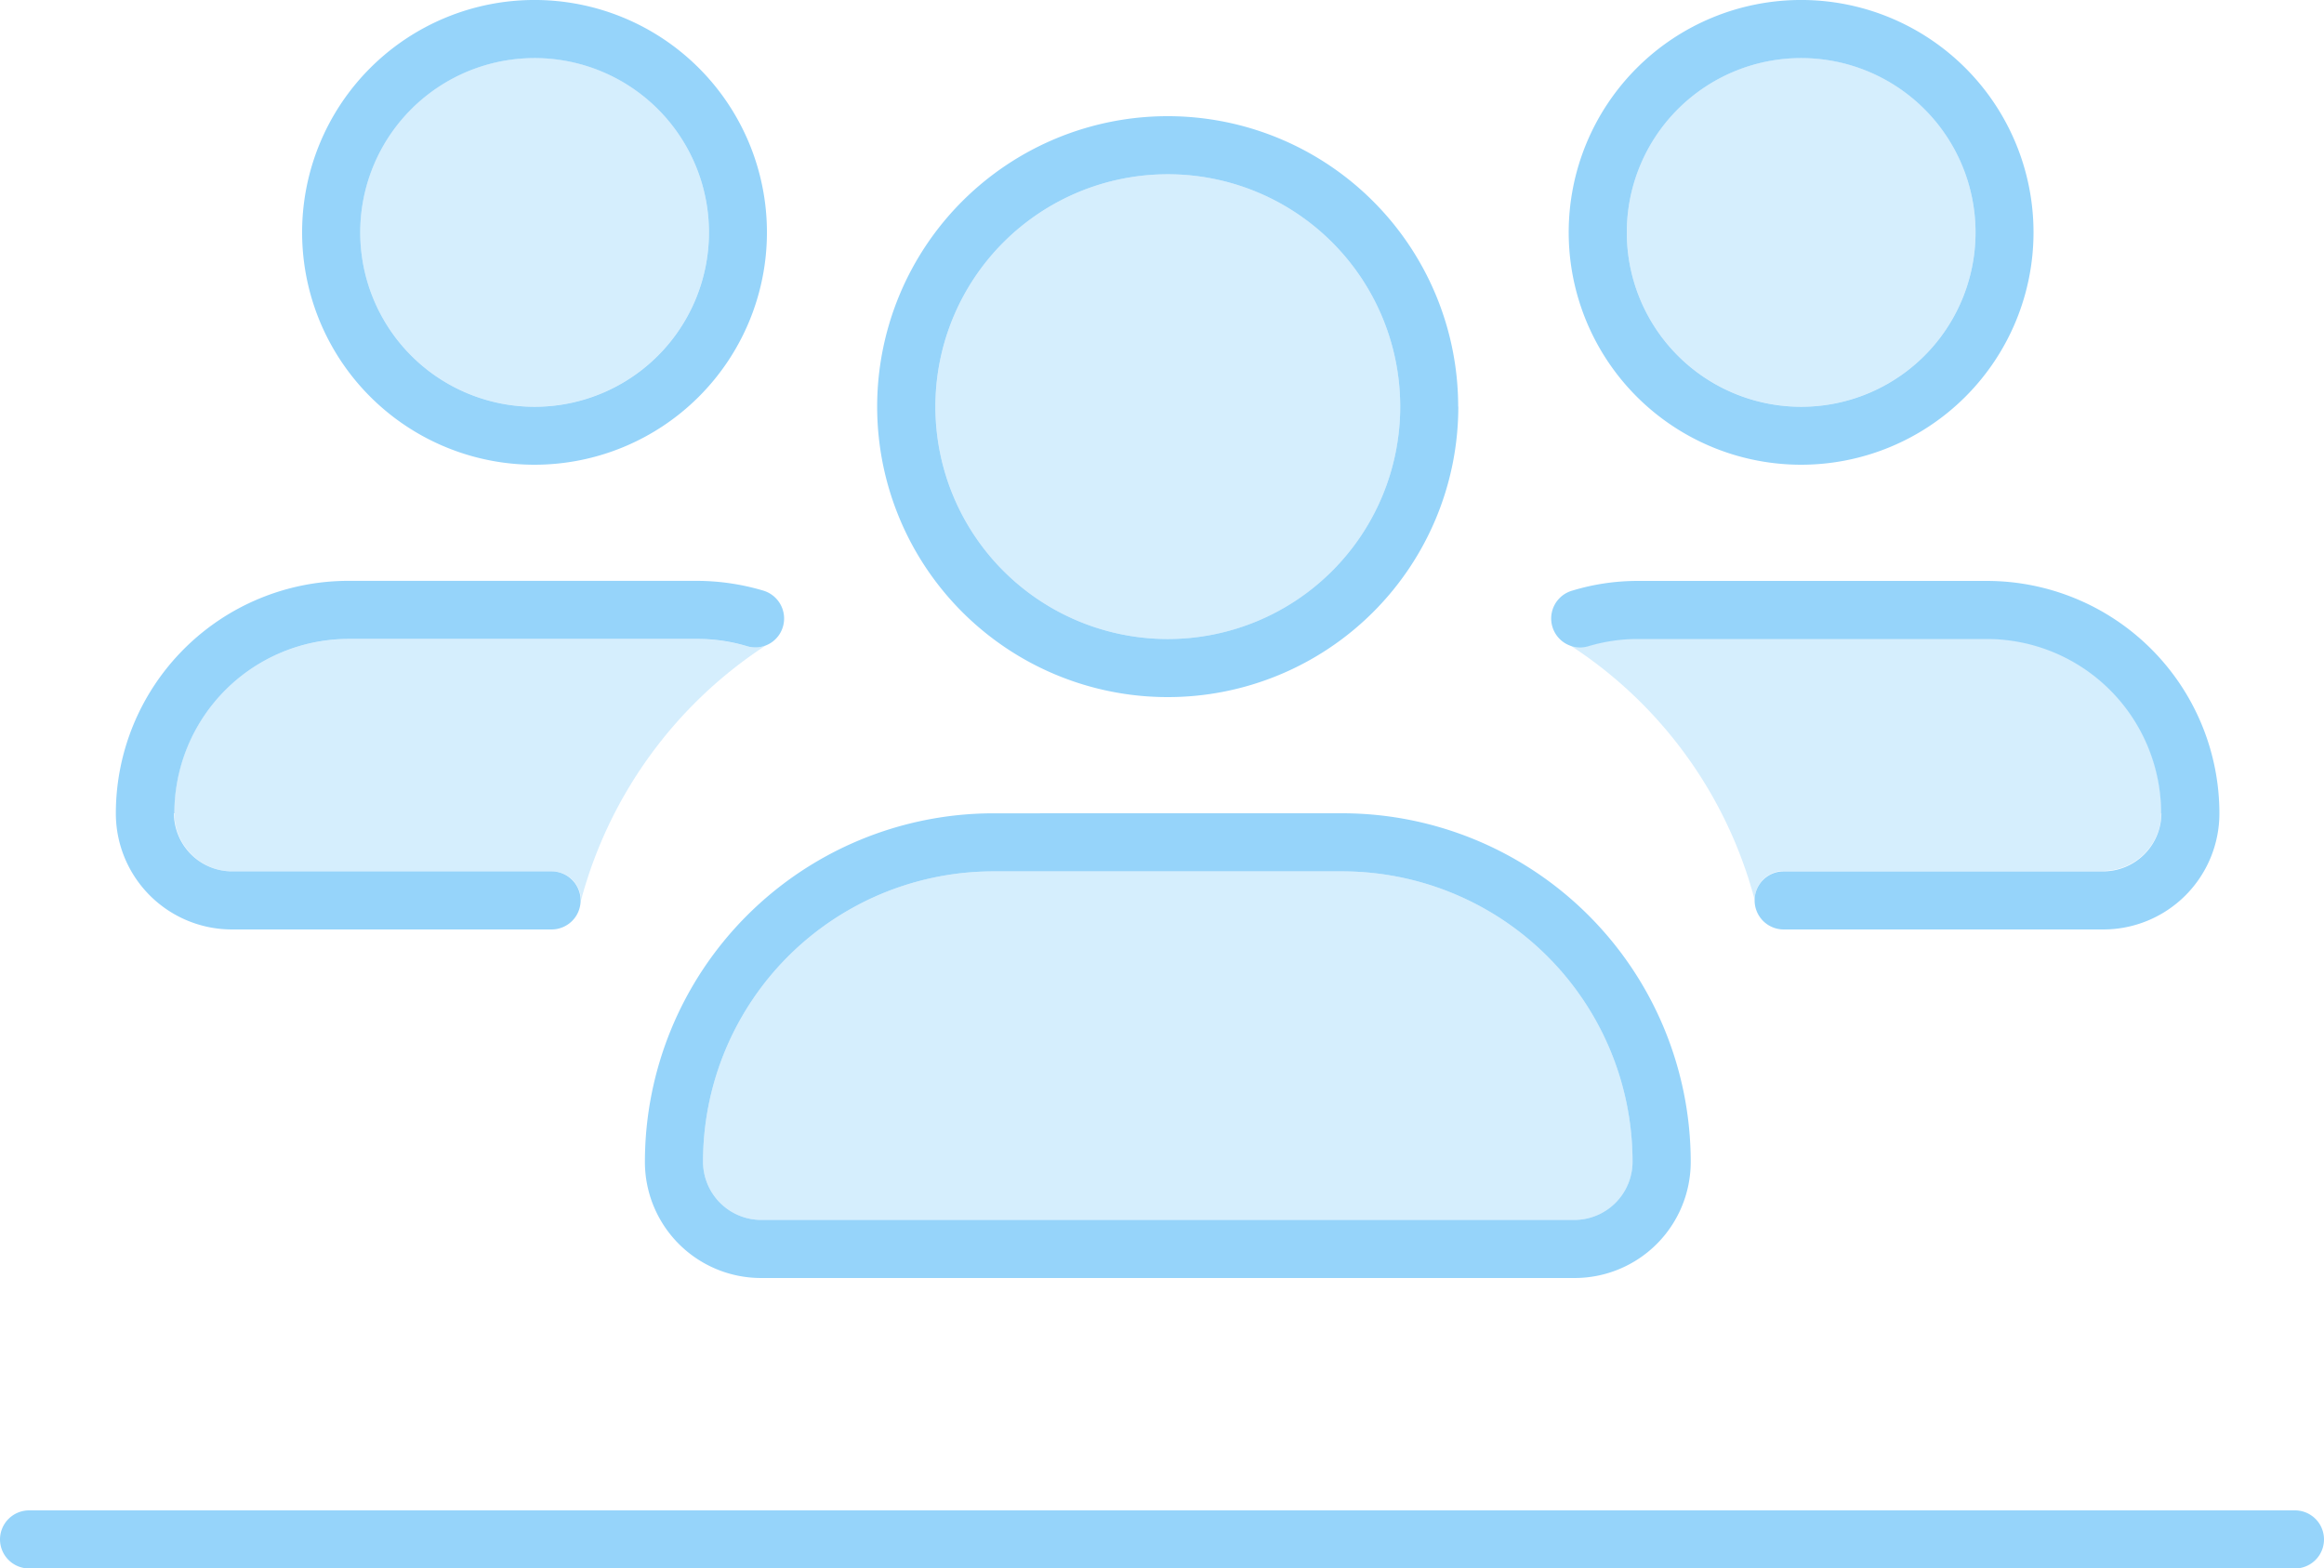
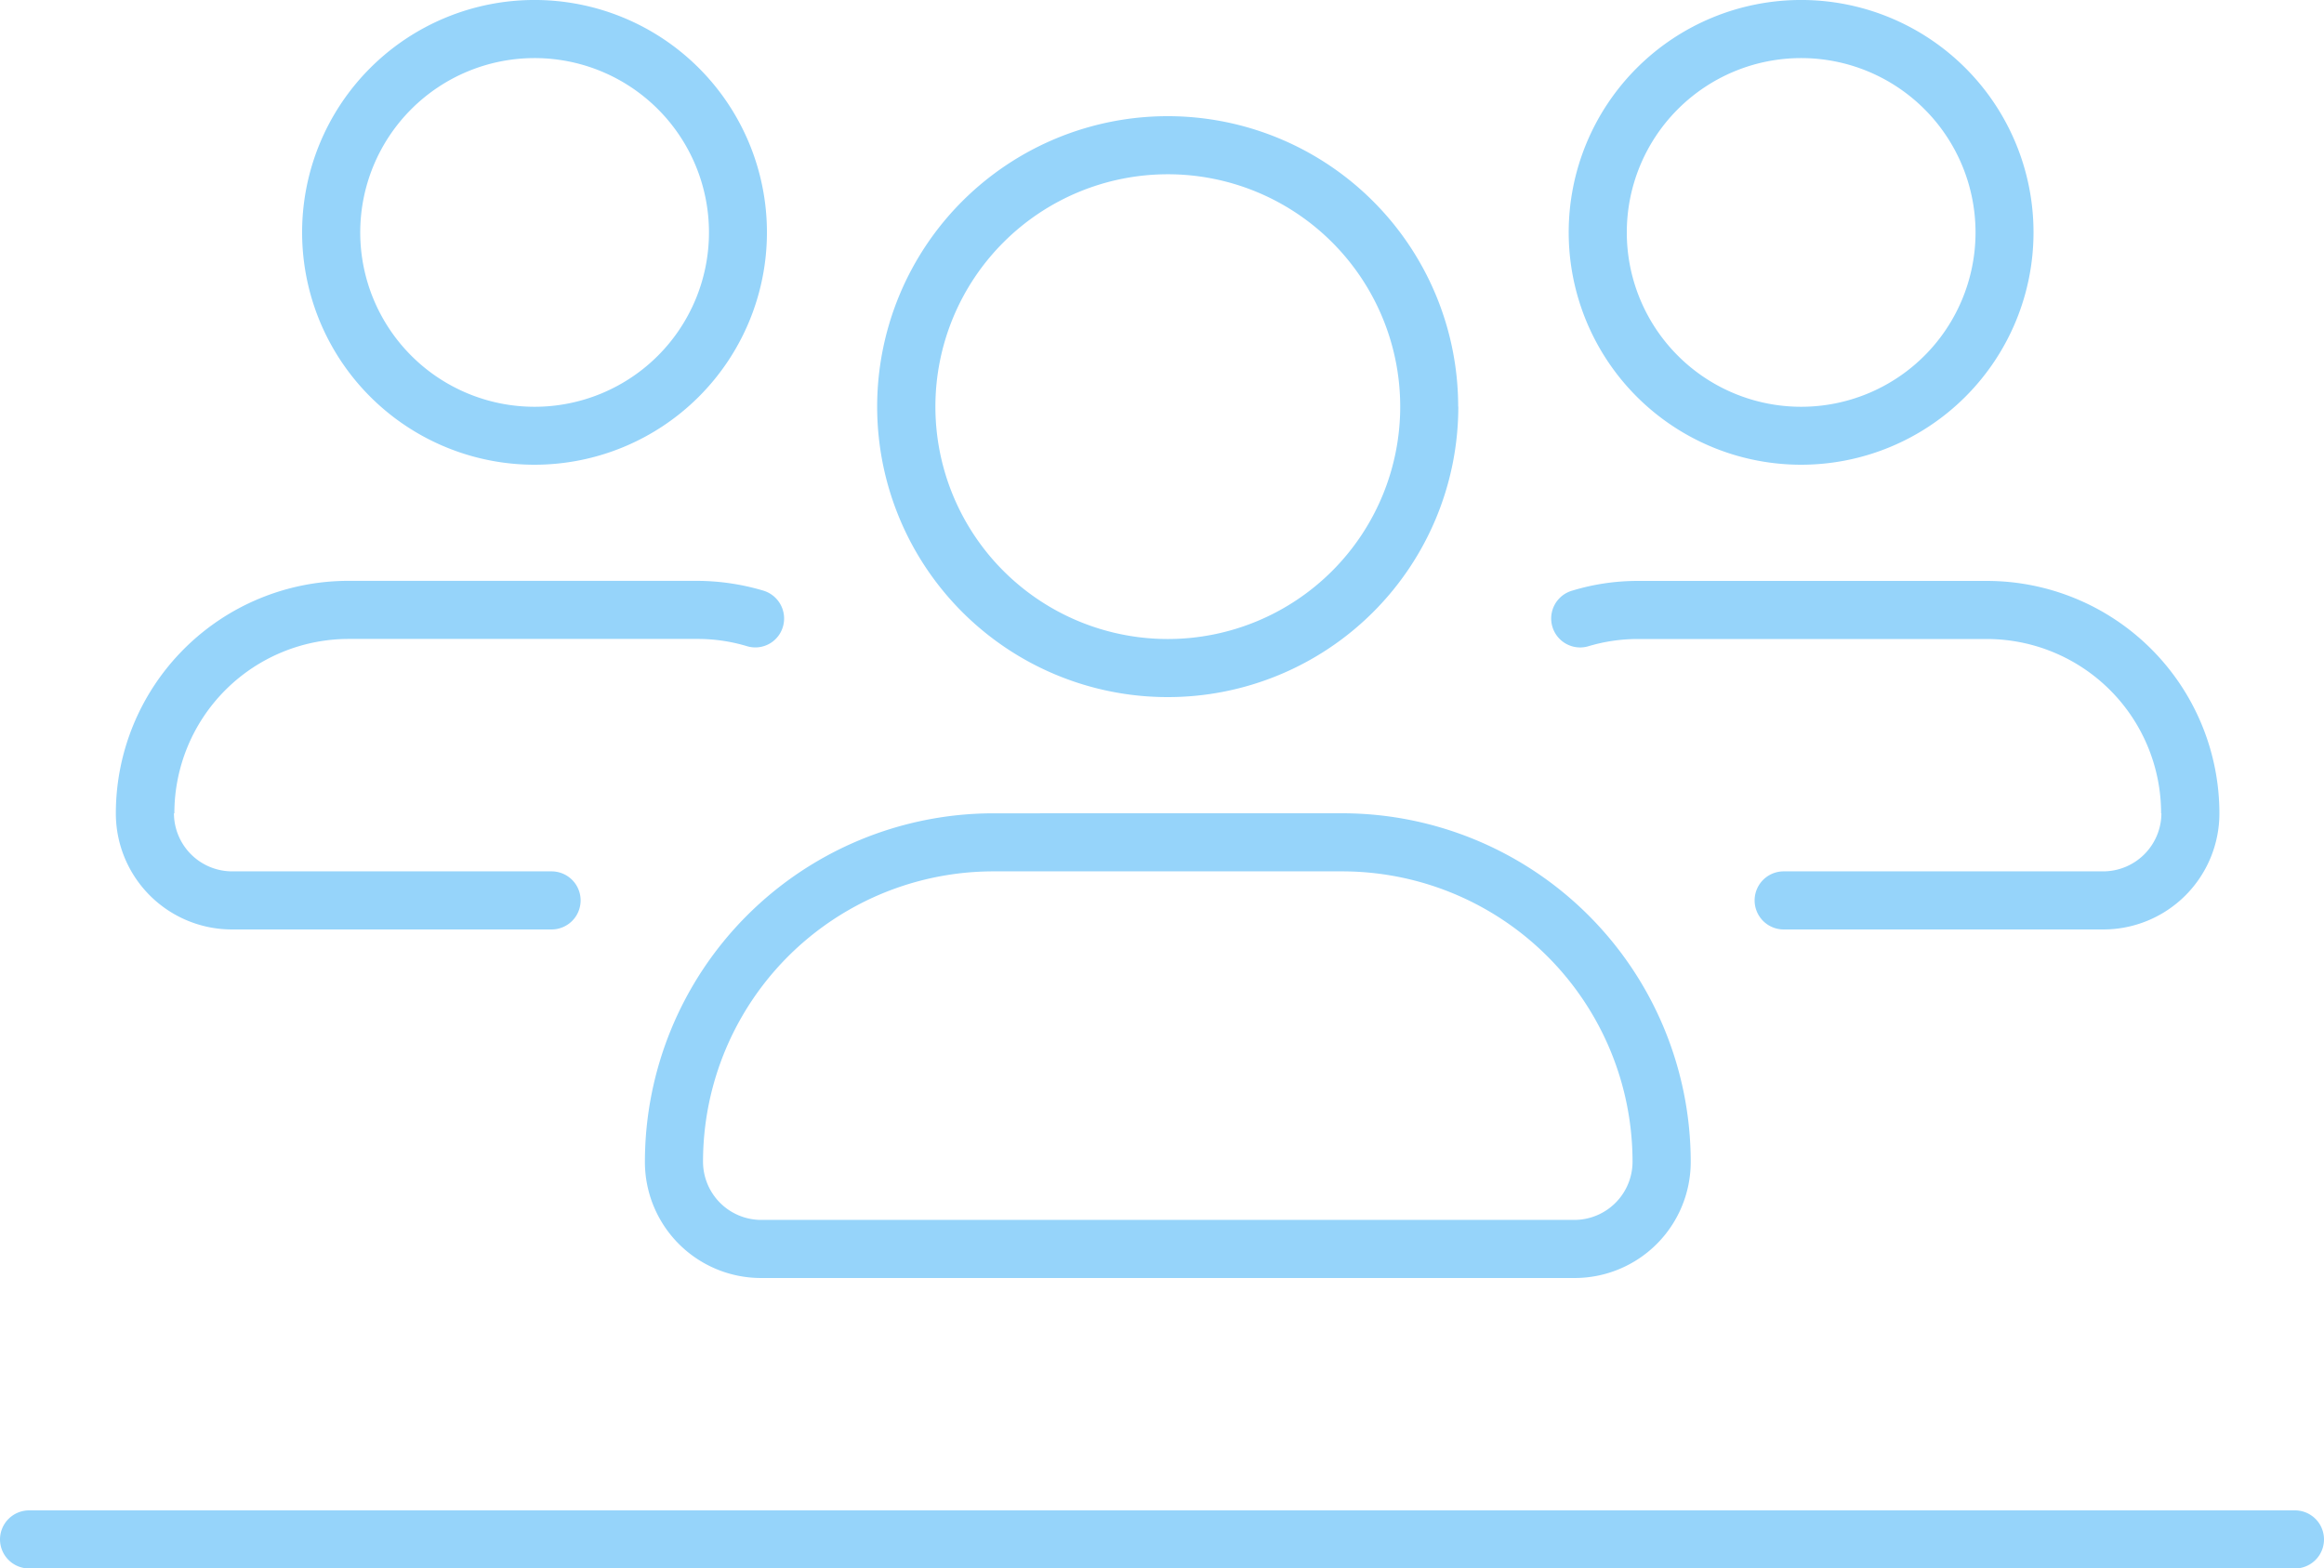
<svg xmlns="http://www.w3.org/2000/svg" id="Group_1036" data-name="Group 1036" width="121.286" height="81.868" viewBox="0 0 121.286 81.868">
  <defs>
    <clipPath id="clip-path">
      <rect id="Rectangle_482" data-name="Rectangle 482" width="121.286" height="81.868" fill="#96d4fa" />
    </clipPath>
    <clipPath id="clip-path-3">
      <rect id="Rectangle_480" data-name="Rectangle 480" width="103.7" height="60.643" fill="#96d4fa" />
    </clipPath>
  </defs>
  <g id="Group_1035" data-name="Group 1035" clip-path="url(#clip-path)">
    <g id="Group_1034" data-name="Group 1034">
      <g id="Group_1033" data-name="Group 1033" clip-path="url(#clip-path)">
        <g id="Group_1032" data-name="Group 1032" transform="translate(9.096 3.032)" opacity="0.4" style="isolation: isolate">
          <g id="Group_1031" data-name="Group 1031">
            <g id="Group_1030" data-name="Group 1030" clip-path="url(#clip-path-3)">
-               <path id="Path_22750" data-name="Path 22750" d="M88.929,13.471a9.1,9.1,0,1,0,9.1-9.1,9.1,9.1,0,0,0-9.1,9.1M85.992,35.038A22.774,22.774,0,0,1,95.6,48.3a1.529,1.529,0,0,1,1.516-1.5h16.676a3.041,3.041,0,0,0,3.032-3.032,9.1,9.1,0,0,0-9.1-9.1H89.535a8.948,8.948,0,0,0-2.6.379,1.47,1.47,0,0,1-.947-.038ZM52.847,22.568A12.129,12.129,0,1,0,64.975,10.439,12.129,12.129,0,0,0,52.847,22.568M40.718,61.986a3.041,3.041,0,0,0,3.032,3.032H86.2a3.041,3.041,0,0,0,3.032-3.032A15.157,15.157,0,0,0,74.072,46.825H55.879A15.157,15.157,0,0,0,40.718,61.986M22.828,13.471a9.1,9.1,0,1,0,9.1-9.1,9.1,9.1,0,0,0-9.1,9.1m-9.7,30.322a3.041,3.041,0,0,0,3.032,3.032H32.834a1.52,1.52,0,0,1,1.516,1.516,22.959,22.959,0,0,1,9.665-13.322,1.514,1.514,0,0,1-1,.057,8.945,8.945,0,0,0-2.6-.379H22.221a9.1,9.1,0,0,0-9.1,9.1" transform="translate(-13.125 -4.375)" fill="#96d4fa" />
-             </g>
+               </g>
          </g>
        </g>
        <path id="Path_22751" data-name="Path 22751" d="M112.8,42.45a3.041,3.041,0,0,1-3.032,3.032H93.087a1.516,1.516,0,1,0,0,3.032h16.676a6.058,6.058,0,0,0,6.064-6.064A12.14,12.14,0,0,0,103.7,30.322H85.507a11.729,11.729,0,0,0-3.468.511,1.511,1.511,0,0,0,.853,2.9,8.942,8.942,0,0,1,2.6-.379h18.193a9.1,9.1,0,0,1,9.1,9.1ZM94,24.257A12.129,12.129,0,1,0,81.868,12.129,12.129,12.129,0,0,0,94,24.257M94,3.032a9.1,9.1,0,1,1-9.1,9.1,9.1,9.1,0,0,1,9.1-9.1M9.1,42.45a9.1,9.1,0,0,1,9.1-9.1H36.386a8.945,8.945,0,0,1,2.6.379,1.5,1.5,0,0,0,1.876-1.024,1.52,1.52,0,0,0-1.023-1.876,12.274,12.274,0,0,0-3.468-.511H18.174A12.14,12.14,0,0,0,6.046,42.45a6.058,6.058,0,0,0,6.064,6.064H28.786a1.516,1.516,0,1,0,0-3.032H12.11A3.041,3.041,0,0,1,9.078,42.45ZM0,80.352a1.52,1.52,0,0,0,1.516,1.516H119.77a1.516,1.516,0,1,0,0-3.032H1.516A1.52,1.52,0,0,0,0,80.352m51.85-37.9A18.2,18.2,0,0,0,33.657,60.643a6.058,6.058,0,0,0,6.064,6.064H82.172a6.058,6.058,0,0,0,6.064-6.064A18.2,18.2,0,0,0,70.043,42.45ZM85.2,60.643a3.041,3.041,0,0,1-3.032,3.032H39.721a3.041,3.041,0,0,1-3.031-3.032A15.157,15.157,0,0,1,51.85,45.482H70.043A15.157,15.157,0,0,1,85.2,60.643m-9.1-39.418A15.161,15.161,0,1,0,60.947,36.386,15.161,15.161,0,0,0,76.107,21.225m-27.29,0A12.129,12.129,0,1,1,60.947,33.354,12.129,12.129,0,0,1,48.817,21.225M27.9,24.257A12.129,12.129,0,1,0,15.767,12.129,12.129,12.129,0,0,0,27.9,24.257m0-21.225a9.1,9.1,0,1,1-9.1,9.1,9.1,9.1,0,0,1,9.1-9.1" fill="#96d4fa" />
      </g>
    </g>
  </g>
</svg>